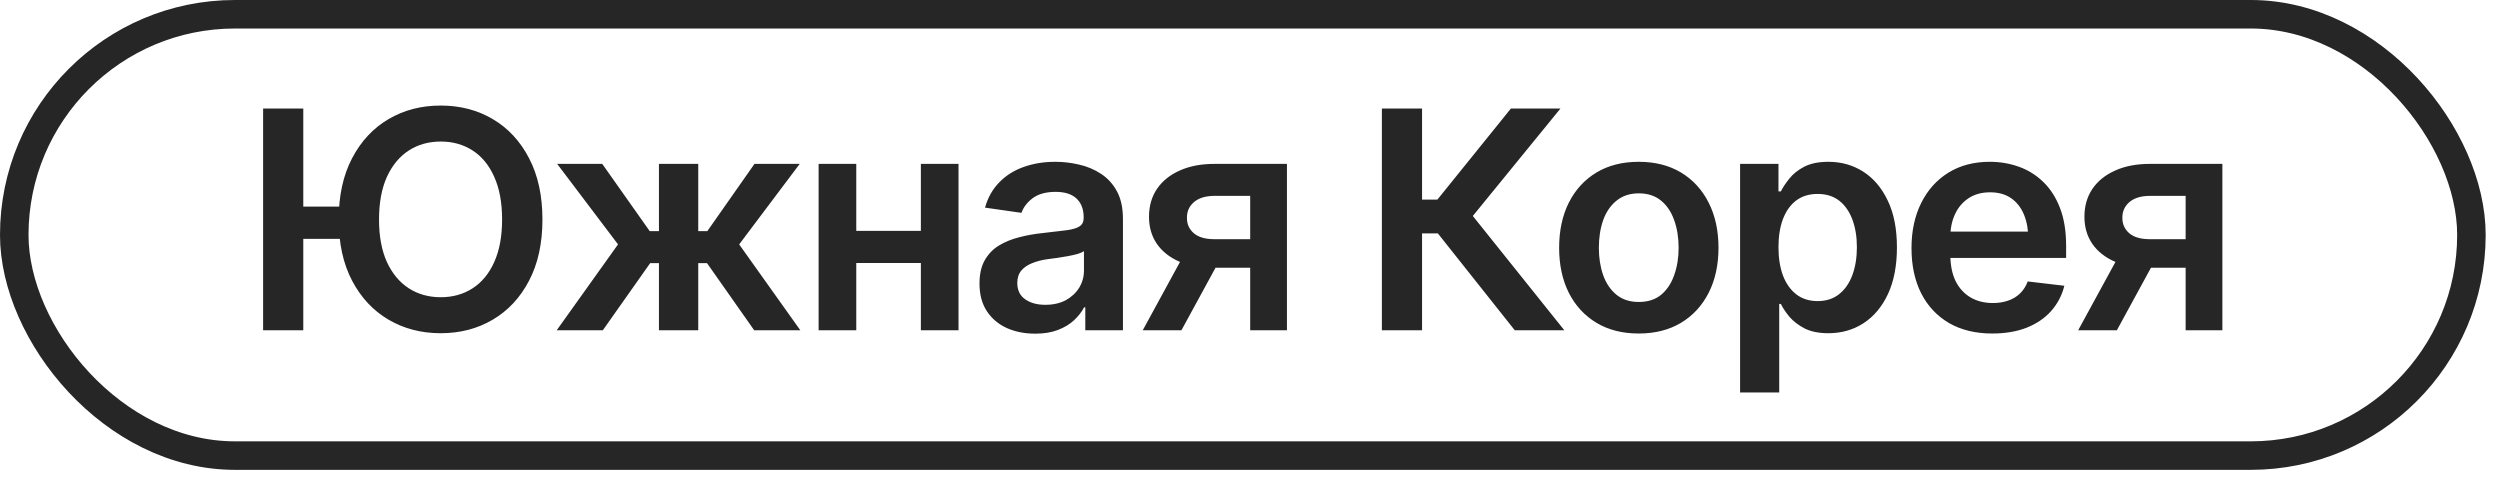
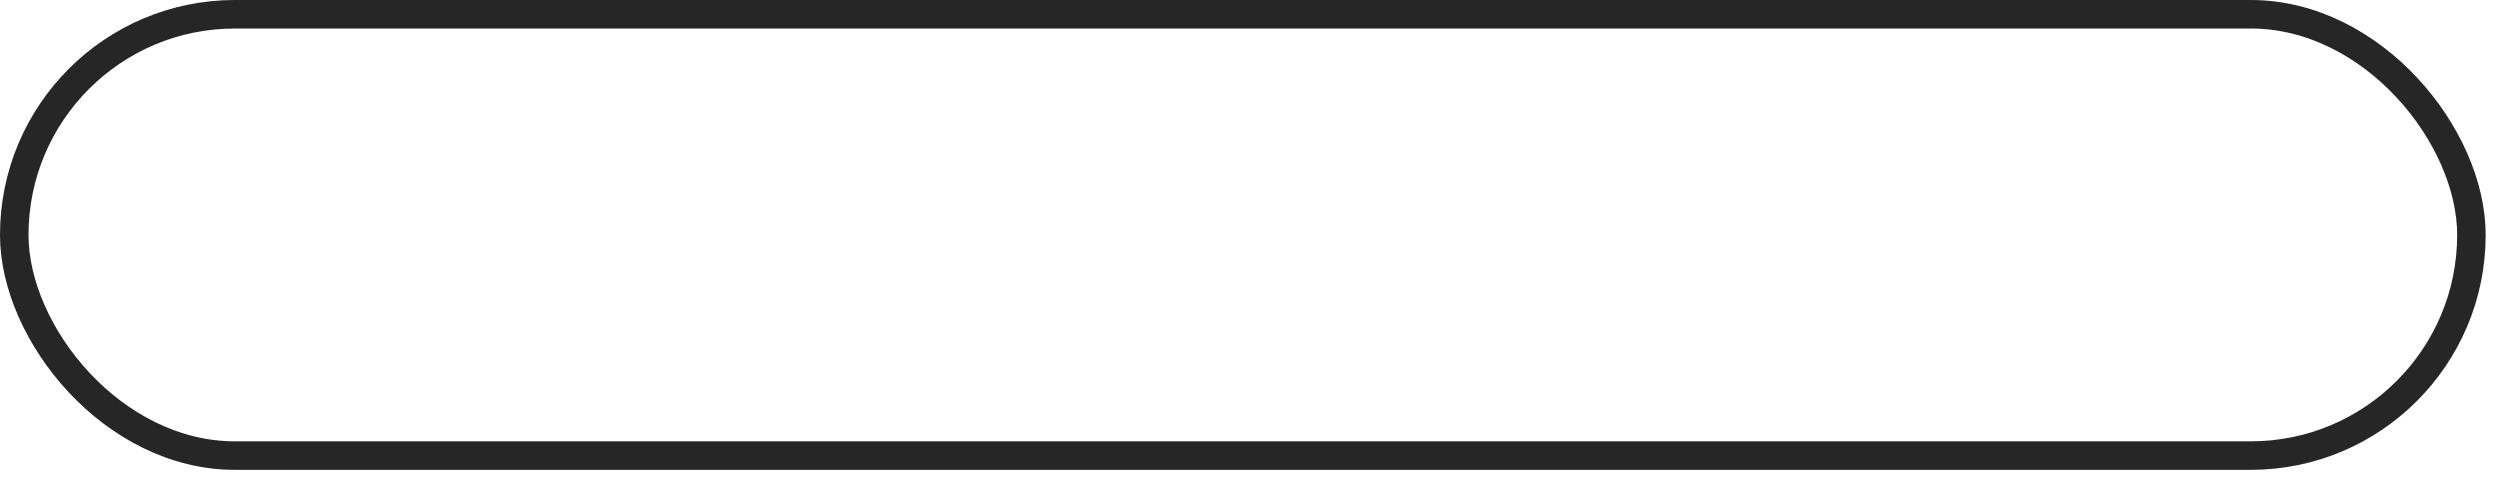
<svg xmlns="http://www.w3.org/2000/svg" width="118" height="23" viewBox="0 0 118 23" fill="none">
  <rect x="0.673" y="0.673" width="115.978" height="20.831" rx="10.415" stroke="#262626" stroke-width="1.346" />
-   <path d="M16.577 9.751V11.275H13.283V9.751H16.577ZM14.315 5.122V15.588H12.419V5.122H14.315ZM20.798 15.728C19.885 15.728 19.066 15.515 18.34 15.089C17.614 14.663 17.041 14.05 16.619 13.249C16.198 12.448 15.987 11.486 15.987 10.362C15.987 9.234 16.198 8.269 16.619 7.468C17.041 6.663 17.614 6.047 18.34 5.621C19.066 5.195 19.885 4.982 20.798 4.982C21.716 4.982 22.536 5.195 23.257 5.621C23.983 6.047 24.554 6.663 24.971 7.468C25.392 8.269 25.603 9.234 25.603 10.362C25.603 11.486 25.392 12.448 24.971 13.249C24.554 14.05 23.983 14.663 23.257 15.089C22.536 15.515 21.716 15.728 20.798 15.728ZM20.805 14.029C21.372 14.029 21.873 13.888 22.308 13.607C22.744 13.326 23.084 12.914 23.327 12.371C23.575 11.823 23.699 11.153 23.699 10.362C23.699 9.566 23.575 8.894 23.327 8.346C23.084 7.798 22.744 7.384 22.308 7.103C21.873 6.822 21.372 6.681 20.805 6.681C20.234 6.681 19.731 6.822 19.295 7.103C18.86 7.384 18.516 7.798 18.263 8.346C18.015 8.894 17.89 9.566 17.89 10.362C17.89 11.153 18.015 11.823 18.263 12.371C18.516 12.914 18.86 13.326 19.295 13.607C19.731 13.888 20.234 14.029 20.805 14.029ZM26.277 15.588L29.171 11.535L26.298 7.735H28.426L30.667 10.91H31.102V7.735H32.957V10.91H33.385L35.612 7.735H37.747L34.889 11.535L37.775 15.588H35.598L33.371 12.42H32.957V15.588H31.102V12.42H30.688L28.454 15.588H26.277ZM44.02 10.896V12.413H39.854V10.896H44.02ZM40.416 7.735V15.588H38.639V7.735H40.416ZM45.242 7.735V15.588H43.465V7.735H45.242ZM48.866 15.749C48.365 15.749 47.916 15.661 47.518 15.482C47.12 15.3 46.806 15.033 46.576 14.682C46.347 14.331 46.232 13.898 46.232 13.382C46.232 12.942 46.314 12.577 46.478 12.287C46.642 11.996 46.864 11.764 47.145 11.591C47.431 11.418 47.752 11.287 48.108 11.198C48.464 11.104 48.831 11.039 49.21 11.001C49.674 10.95 50.048 10.905 50.334 10.868C50.62 10.83 50.826 10.769 50.952 10.685C51.083 10.601 51.149 10.47 51.149 10.292V10.257C51.149 9.877 51.037 9.582 50.812 9.372C50.587 9.161 50.259 9.056 49.828 9.056C49.374 9.056 49.014 9.154 48.747 9.351C48.484 9.547 48.307 9.779 48.213 10.046L46.492 9.8C46.628 9.322 46.853 8.924 47.166 8.606C47.48 8.283 47.862 8.042 48.311 7.883C48.766 7.719 49.267 7.637 49.814 7.637C50.189 7.637 50.564 7.681 50.938 7.77C51.313 7.854 51.657 8 51.971 8.206C52.285 8.412 52.535 8.688 52.722 9.035C52.91 9.381 53.003 9.814 53.003 10.334V15.588H51.226V14.506H51.17C51.058 14.722 50.898 14.925 50.692 15.117C50.491 15.305 50.238 15.457 49.934 15.574C49.634 15.691 49.278 15.749 48.866 15.749ZM49.337 14.387C49.711 14.387 50.035 14.314 50.306 14.169C50.578 14.019 50.788 13.822 50.938 13.579C51.088 13.331 51.163 13.062 51.163 12.771V11.851C51.102 11.898 51.004 11.942 50.868 11.985C50.732 12.022 50.578 12.057 50.404 12.09C50.231 12.123 50.06 12.151 49.892 12.174C49.728 12.198 49.585 12.216 49.463 12.23C49.187 12.268 48.939 12.331 48.719 12.42C48.503 12.504 48.332 12.621 48.206 12.771C48.08 12.921 48.016 13.116 48.016 13.354C48.016 13.696 48.14 13.954 48.389 14.127C48.637 14.3 48.953 14.387 49.337 14.387ZM59.009 15.588V9.245H57.33C56.909 9.245 56.583 9.344 56.354 9.54C56.129 9.737 56.019 9.983 56.024 10.278C56.019 10.568 56.124 10.809 56.34 11.001C56.555 11.188 56.867 11.284 57.274 11.289H59.592V12.638H57.274C56.646 12.638 56.105 12.54 55.651 12.343C55.197 12.142 54.846 11.861 54.598 11.5C54.354 11.139 54.233 10.716 54.233 10.229C54.233 9.728 54.357 9.292 54.605 8.922C54.858 8.548 55.216 8.257 55.679 8.051C56.143 7.84 56.693 7.735 57.33 7.735H60.744V15.588H59.009ZM53.938 15.588L56.136 11.556H57.962L55.764 15.588H53.938ZM71.497 15.588L67.866 11.015H67.121V15.588H65.225V5.122H67.121V9.421H67.845L71.315 5.122H73.654L69.517 10.194L73.836 15.588H71.497ZM77.348 15.742C76.58 15.742 75.915 15.574 75.354 15.237C74.792 14.899 74.356 14.427 74.047 13.818C73.743 13.209 73.591 12.502 73.591 11.697C73.591 10.886 73.743 10.177 74.047 9.568C74.356 8.955 74.792 8.48 75.354 8.142C75.915 7.805 76.58 7.637 77.348 7.637C78.116 7.637 78.781 7.805 79.343 8.142C79.905 8.48 80.341 8.955 80.65 9.568C80.959 10.177 81.113 10.886 81.113 11.697C81.113 12.502 80.959 13.209 80.65 13.818C80.341 14.427 79.905 14.899 79.343 15.237C78.781 15.574 78.116 15.742 77.348 15.742ZM77.348 14.253C77.775 14.253 78.126 14.141 78.402 13.916C78.678 13.687 78.884 13.378 79.02 12.989C79.161 12.6 79.231 12.17 79.231 11.697C79.231 11.214 79.161 10.779 79.02 10.39C78.884 10.002 78.678 9.695 78.402 9.47C78.126 9.241 77.775 9.126 77.348 9.126C76.932 9.126 76.583 9.241 76.302 9.47C76.021 9.695 75.81 10.002 75.67 10.39C75.534 10.779 75.466 11.214 75.466 11.697C75.466 12.17 75.534 12.6 75.67 12.989C75.81 13.378 76.021 13.687 76.302 13.916C76.583 14.141 76.932 14.253 77.348 14.253ZM82.132 18.524V7.735H83.944V9.035H84.056C84.15 8.847 84.283 8.646 84.457 8.43C84.63 8.21 84.864 8.023 85.159 7.869C85.459 7.714 85.84 7.637 86.304 7.637C86.908 7.637 87.454 7.791 87.941 8.1C88.428 8.409 88.814 8.864 89.1 9.463C89.39 10.062 89.535 10.8 89.535 11.675C89.535 12.537 89.394 13.27 89.114 13.874C88.833 14.478 88.446 14.939 87.955 15.258C87.468 15.572 86.915 15.728 86.297 15.728C85.852 15.728 85.48 15.653 85.18 15.504C84.885 15.349 84.646 15.166 84.464 14.956C84.286 14.74 84.15 14.537 84.056 14.345H83.979V18.524H82.132ZM85.791 14.211C86.199 14.211 86.538 14.101 86.81 13.881C87.086 13.661 87.294 13.359 87.435 12.975C87.575 12.591 87.645 12.155 87.645 11.668C87.645 11.181 87.575 10.748 87.435 10.369C87.294 9.99 87.088 9.692 86.817 9.477C86.545 9.262 86.203 9.154 85.791 9.154C85.393 9.154 85.056 9.257 84.78 9.463C84.508 9.669 84.3 9.962 84.155 10.341C84.014 10.716 83.944 11.158 83.944 11.668C83.944 12.174 84.014 12.619 84.155 13.003C84.3 13.382 84.51 13.68 84.787 13.895C85.063 14.106 85.398 14.211 85.791 14.211ZM94.037 15.742C93.251 15.742 92.572 15.579 92 15.251C91.429 14.918 90.989 14.45 90.68 13.846C90.376 13.242 90.223 12.53 90.223 11.711C90.223 10.901 90.376 10.191 90.68 9.582C90.984 8.969 91.413 8.491 91.965 8.149C92.518 7.808 93.169 7.637 93.918 7.637C94.4 7.637 94.857 7.714 95.288 7.869C95.723 8.023 96.107 8.262 96.44 8.585C96.777 8.908 97.041 9.32 97.233 9.821C97.425 10.318 97.521 10.91 97.521 11.598V12.174H91.087V10.931H96.601L95.737 11.296C95.737 10.851 95.669 10.465 95.534 10.137C95.398 9.805 95.196 9.545 94.929 9.358C94.662 9.17 94.33 9.077 93.932 9.077C93.534 9.077 93.195 9.17 92.913 9.358C92.633 9.545 92.419 9.798 92.274 10.116C92.129 10.43 92.057 10.781 92.057 11.17V12.034C92.057 12.511 92.139 12.921 92.302 13.263C92.471 13.6 92.705 13.858 93.005 14.036C93.309 14.213 93.663 14.303 94.066 14.303C94.328 14.303 94.567 14.265 94.782 14.19C95.002 14.115 95.189 14.003 95.344 13.853C95.503 13.698 95.625 13.509 95.709 13.284L97.437 13.488C97.325 13.942 97.116 14.34 96.812 14.682C96.512 15.019 96.126 15.281 95.653 15.469C95.185 15.651 94.646 15.742 94.037 15.742ZM103.162 15.588V9.245H101.483C101.061 9.245 100.736 9.344 100.506 9.54C100.282 9.737 100.172 9.983 100.176 10.278C100.172 10.568 100.277 10.809 100.492 11.001C100.708 11.188 101.019 11.284 101.427 11.289H103.745V12.638H101.427C100.799 12.638 100.258 12.54 99.804 12.343C99.35 12.142 98.999 11.861 98.751 11.5C98.507 11.139 98.385 10.716 98.385 10.229C98.385 9.728 98.509 9.292 98.757 8.922C99.01 8.548 99.369 8.257 99.832 8.051C100.296 7.84 100.846 7.735 101.483 7.735H104.896V15.588H103.162ZM98.09 15.588L100.289 11.556H102.115L99.916 15.588H98.09Z" fill="#262626" />
</svg>